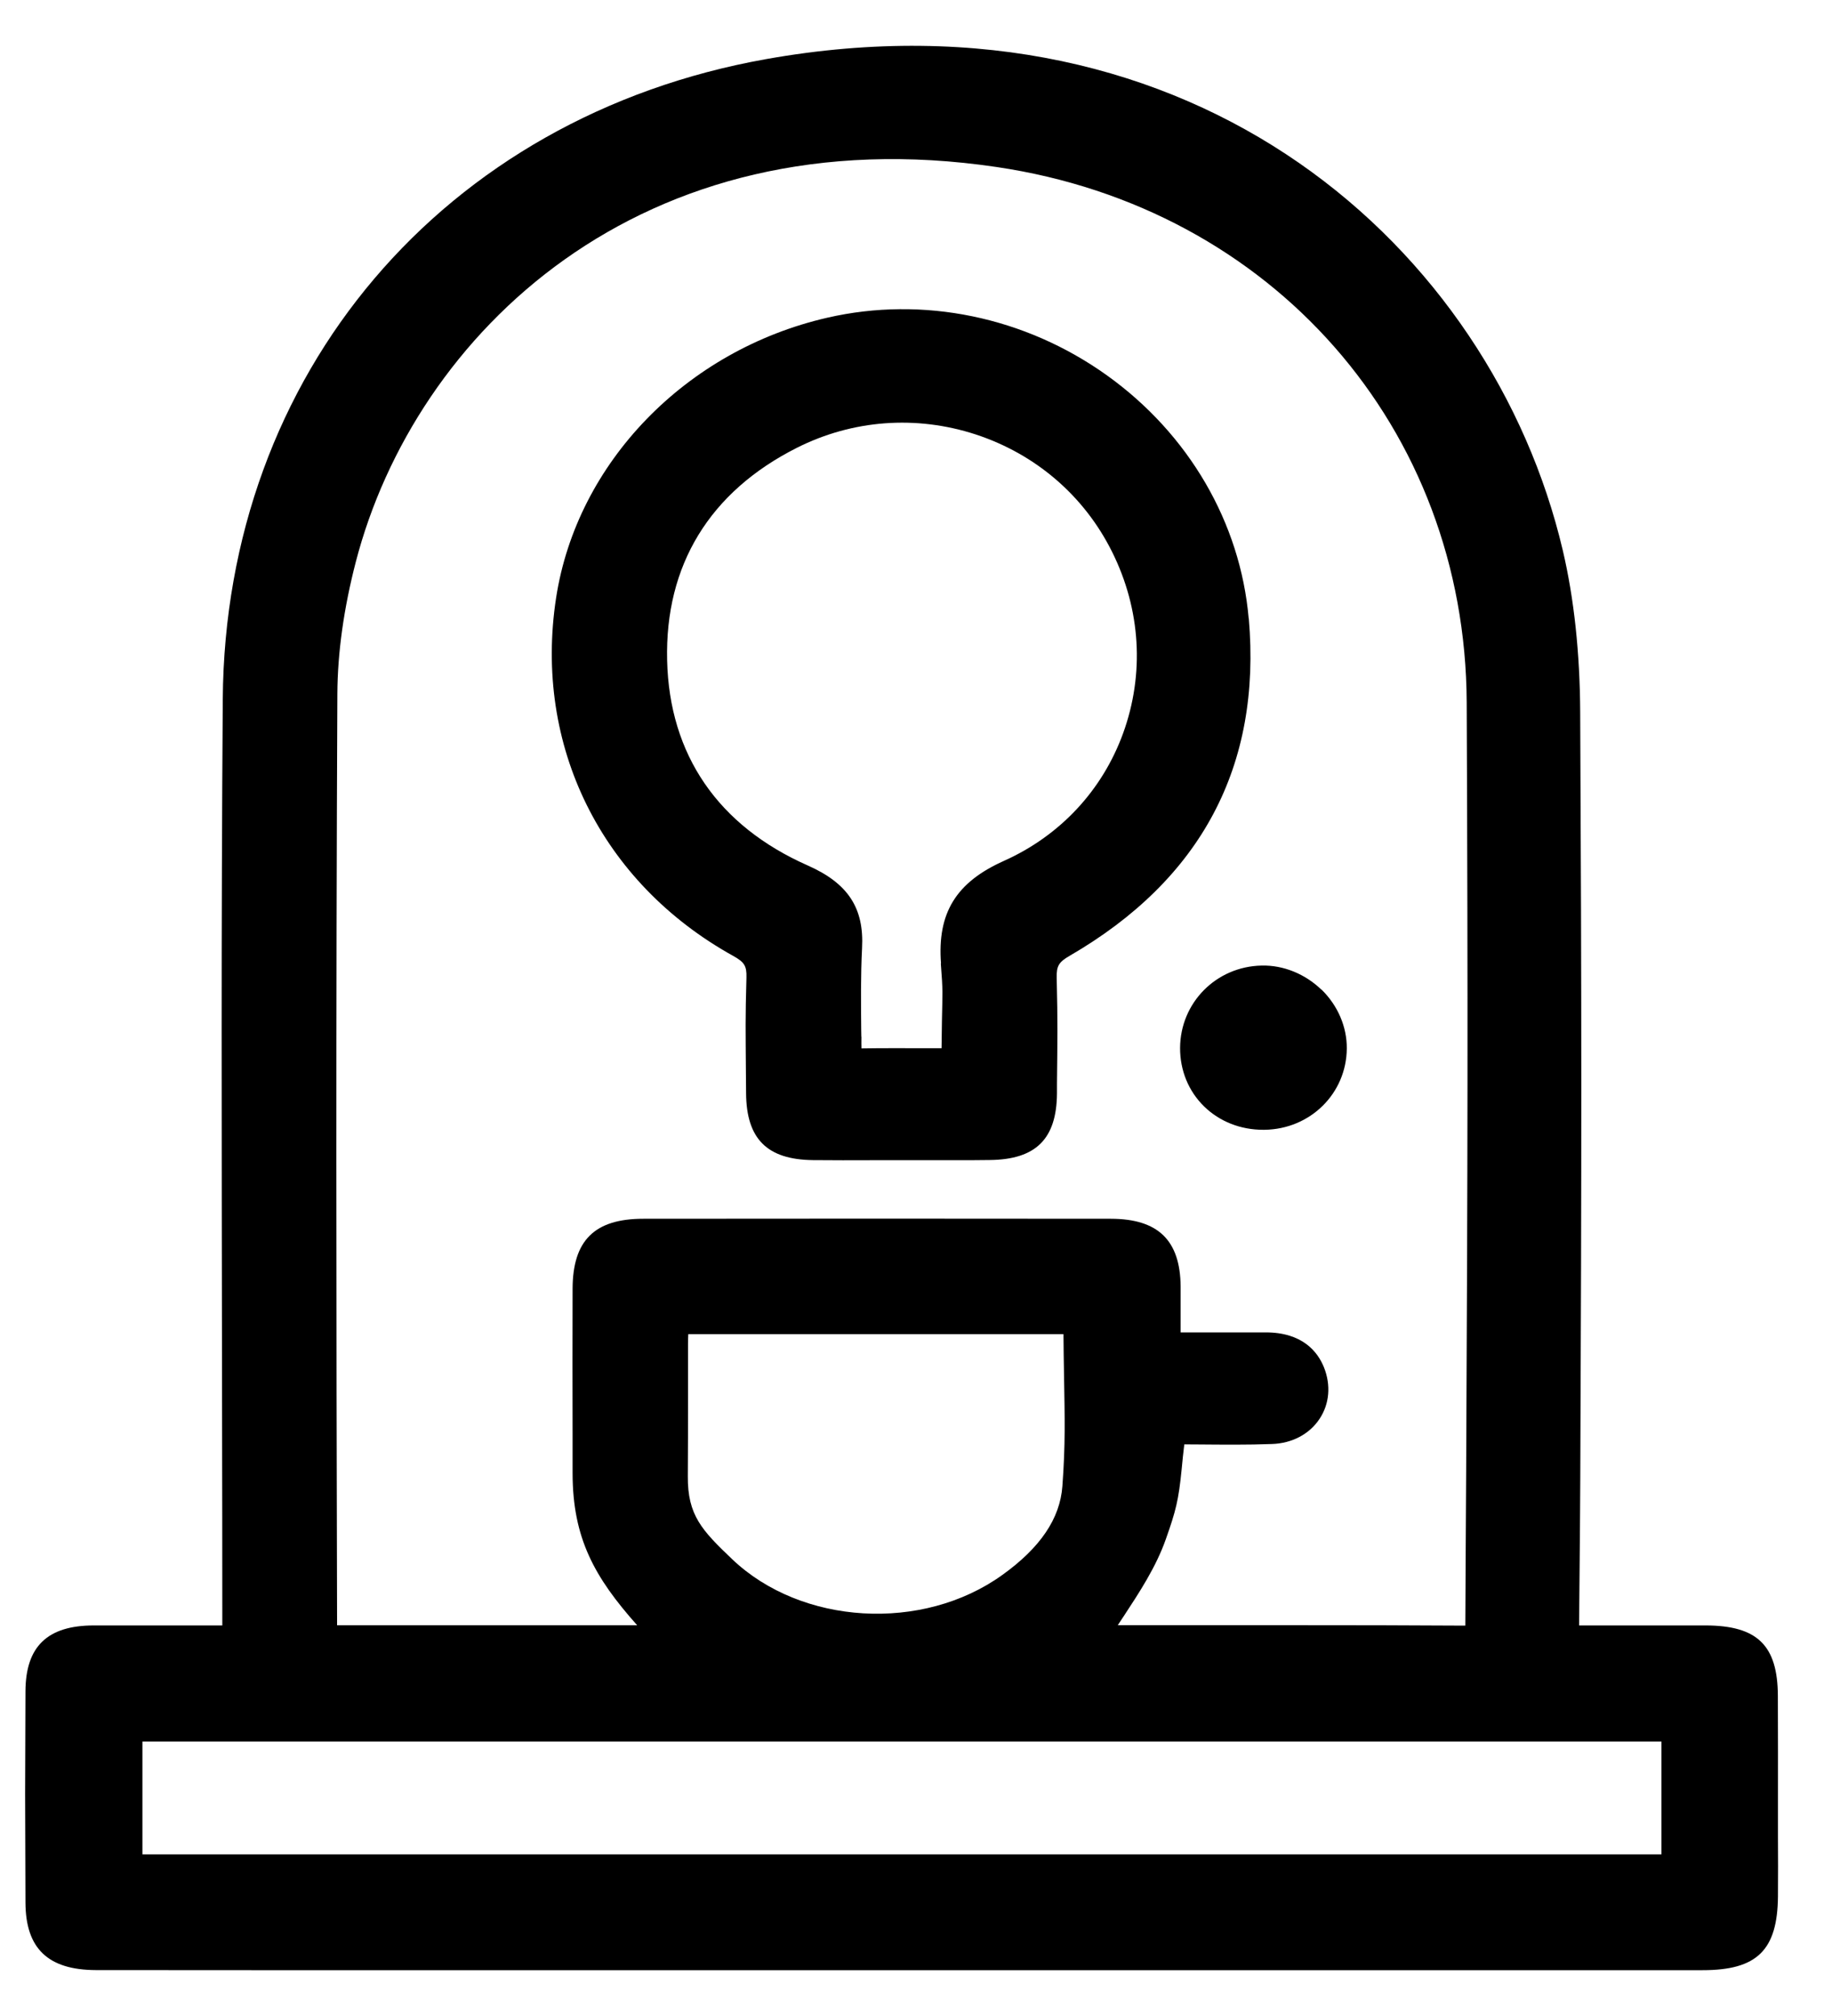
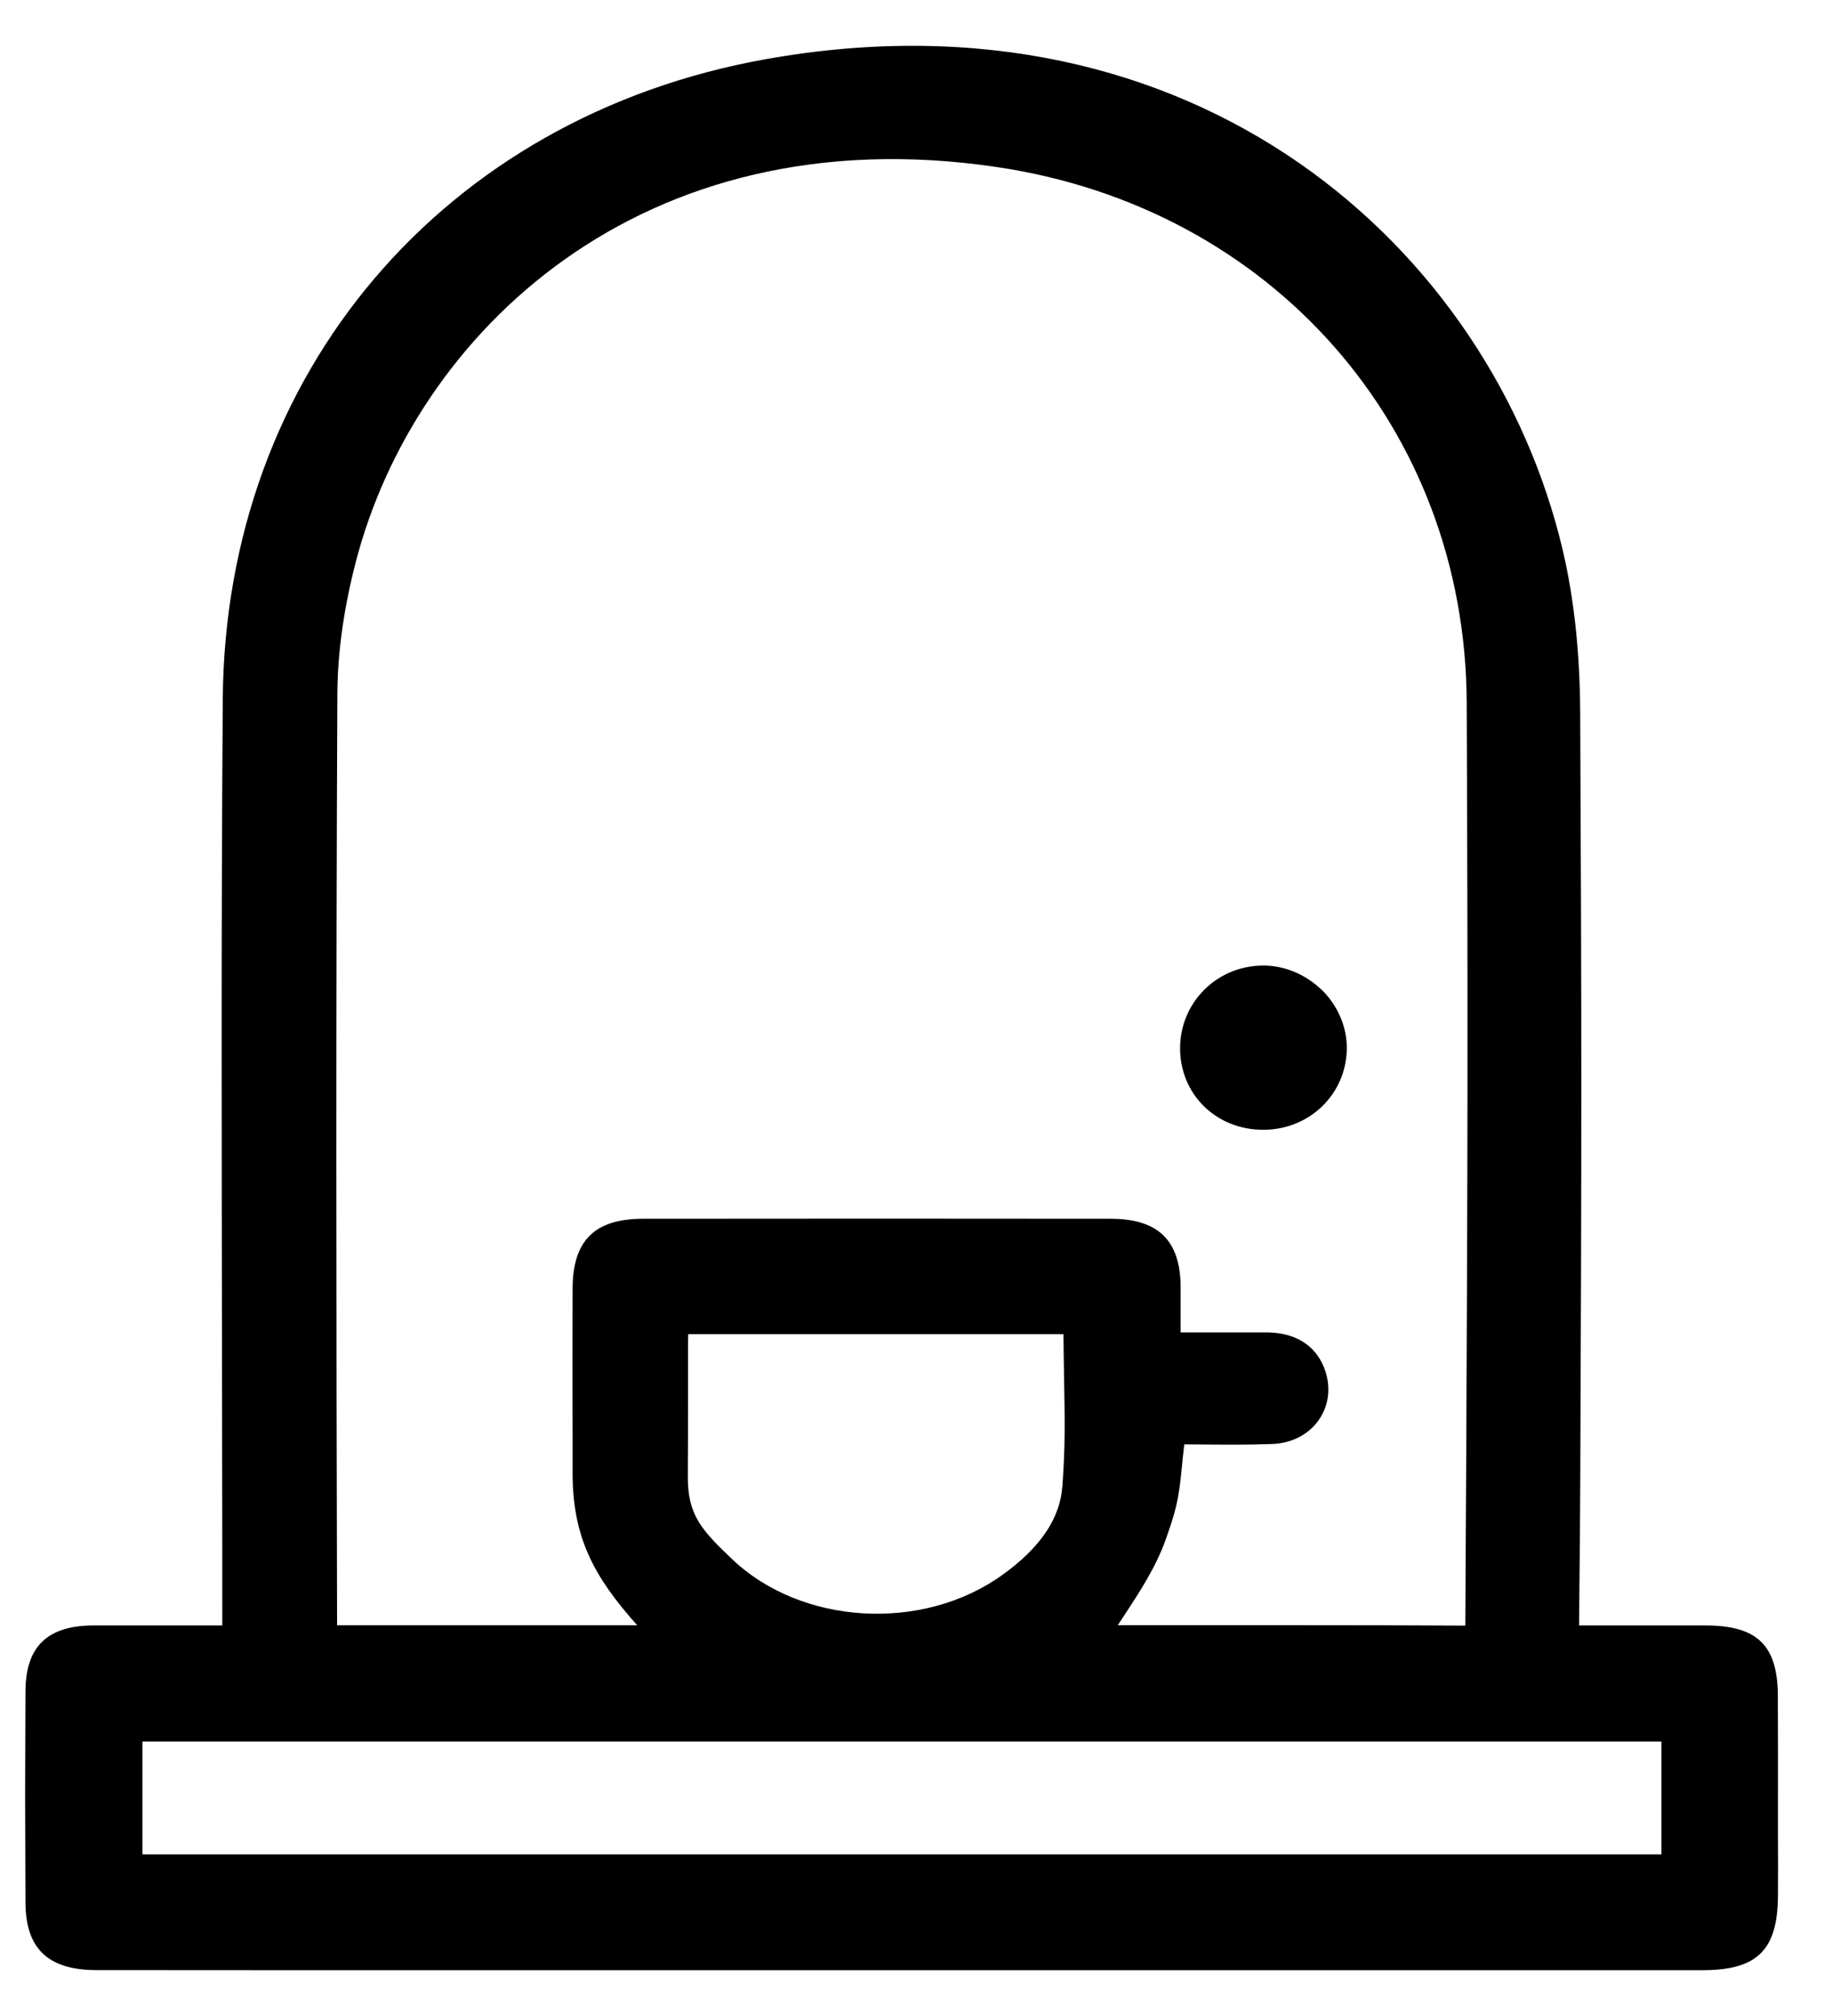
<svg xmlns="http://www.w3.org/2000/svg" width="20" height="22" viewBox="0 0 20 22" fill="none">
  <g id="Group 103">
    <path id="Vector" d="M19.41 19.73V19.721C19.41 18.963 19.411 19.266 19.409 18.507C19.407 17.955 19.185 17.739 18.62 17.738C18.419 17.738 17.427 17.738 17.277 17.738H17.239C17.242 17.348 17.25 16.621 17.252 16.111C17.267 12.676 17.267 10.953 17.251 7.774C17.248 7.125 17.184 6.53 17.061 6.006C16.285 2.71 13.05 -0.19 8.364 0.645C4.841 1.272 2.457 4.079 2.432 7.63C2.414 10.195 2.42 12.119 2.424 15.256C2.426 16.211 2.427 16.922 2.427 17.738H1.025C0.518 17.738 0.28 17.967 0.278 18.456C0.273 19.838 0.273 19.287 0.278 20.763C0.28 21.263 0.524 21.497 1.046 21.499C1.328 21.499 2.463 21.5 2.745 21.5C2.936 21.5 3.126 21.5 3.317 21.5H6.657C10.348 21.5 14.895 21.5 18.588 21.5C19.182 21.5 19.405 21.282 19.41 20.694C19.412 20.474 19.411 20.253 19.41 20.033V19.73ZM11.598 16.219C11.572 16.572 11.357 16.89 10.941 17.188C10.071 17.813 8.748 17.735 7.992 17.014C7.664 16.701 7.505 16.536 7.509 16.108C7.511 15.823 7.511 15.537 7.511 15.252C7.511 15.055 7.511 14.858 7.511 14.662C7.511 14.627 7.512 14.593 7.514 14.559H11.61C11.611 14.707 11.613 14.855 11.616 15.004C11.624 15.492 11.632 15.755 11.598 16.219ZM12.262 17.646C12.438 17.378 12.62 17.102 12.728 16.795C12.836 16.49 12.867 16.37 12.9 16.035C12.909 15.945 12.917 15.854 12.929 15.762C12.984 15.762 13.04 15.762 13.095 15.763C13.353 15.765 13.62 15.768 13.886 15.758C14.105 15.751 14.296 15.65 14.406 15.483C14.514 15.32 14.531 15.116 14.454 14.922C14.384 14.748 14.216 14.54 13.817 14.54H13.815C13.559 14.54 13.302 14.54 13.039 14.54H12.889V14.481C12.889 14.322 12.889 14.18 12.889 14.037C12.884 13.535 12.643 13.301 12.128 13.3C10.426 13.298 8.725 13.298 7.023 13.3C6.491 13.3 6.253 13.536 6.251 14.062C6.249 14.603 6.25 15.144 6.251 15.685V16.079C6.252 16.785 6.489 17.212 6.956 17.736H3.68C3.671 14.29 3.667 10.984 3.683 7.573C3.685 7.123 3.753 6.639 3.884 6.133C4.527 3.653 6.99 1.245 10.883 1.823C13.89 2.268 15.999 4.672 16.012 7.667C16.026 11.009 16.023 12.625 16.006 16.075C16.003 16.481 15.999 17.36 15.997 17.74C15.425 17.736 14.747 17.735 14.078 17.735C13.804 17.735 13.532 17.735 13.27 17.735C12.893 17.735 12.53 17.735 12.203 17.735C12.223 17.704 12.243 17.674 12.263 17.644L12.262 17.646ZM18.138 19.005V20.236H1.555V19.005H18.138Z" fill="black" />
-     <path id="Vector_2" d="M13.632 6.75C13.541 5.702 12.977 4.736 12.087 4.098C11.191 3.456 10.077 3.227 9.032 3.467C7.488 3.821 6.298 5.049 6.071 6.524C5.823 8.137 6.565 9.634 8.005 10.432C8.127 10.5 8.152 10.541 8.149 10.666C8.136 11.121 8.14 11.244 8.143 11.691L8.145 11.929C8.148 12.428 8.374 12.654 8.874 12.66C9.092 12.662 9.311 12.662 9.53 12.661H9.824H10.114C10.218 12.661 10.322 12.661 10.426 12.661C10.552 12.661 10.678 12.661 10.804 12.659C11.309 12.654 11.535 12.429 11.539 11.933V11.829C11.544 11.339 11.548 11.169 11.536 10.67C11.533 10.542 11.558 10.499 11.678 10.43C13.115 9.597 13.773 8.358 13.633 6.748L13.632 6.75ZM10.271 10.515C10.295 10.829 10.289 10.809 10.283 11.146C10.281 11.242 10.28 11.34 10.279 11.439H10.125C9.874 11.439 9.639 11.437 9.405 11.441C9.405 11.427 9.404 11.408 9.404 11.385C9.405 11.225 9.404 11.403 9.402 11.242C9.399 10.948 9.396 10.643 9.411 10.348C9.435 9.909 9.258 9.64 8.821 9.446C7.84 9.013 7.307 8.238 7.283 7.206C7.258 6.169 7.747 5.367 8.699 4.887C9.308 4.58 10.002 4.529 10.652 4.741C11.307 4.956 11.837 5.411 12.141 6.023C12.454 6.651 12.496 7.354 12.261 8.002C12.034 8.626 11.572 9.12 10.961 9.394C10.437 9.628 10.231 9.963 10.273 10.514L10.271 10.515Z" fill="black" />
    <path id="Vector_3" d="M14.427 10.801C14.249 10.629 14.012 10.531 13.773 10.537C13.277 10.547 12.886 10.942 12.883 11.435C12.882 11.681 12.975 11.908 13.146 12.075C13.315 12.239 13.542 12.329 13.79 12.329C13.796 12.329 13.8 12.329 13.805 12.329C14.305 12.322 14.699 11.933 14.703 11.442C14.705 11.206 14.605 10.973 14.428 10.8L14.427 10.801Z" fill="black" />
  </g>
</svg>